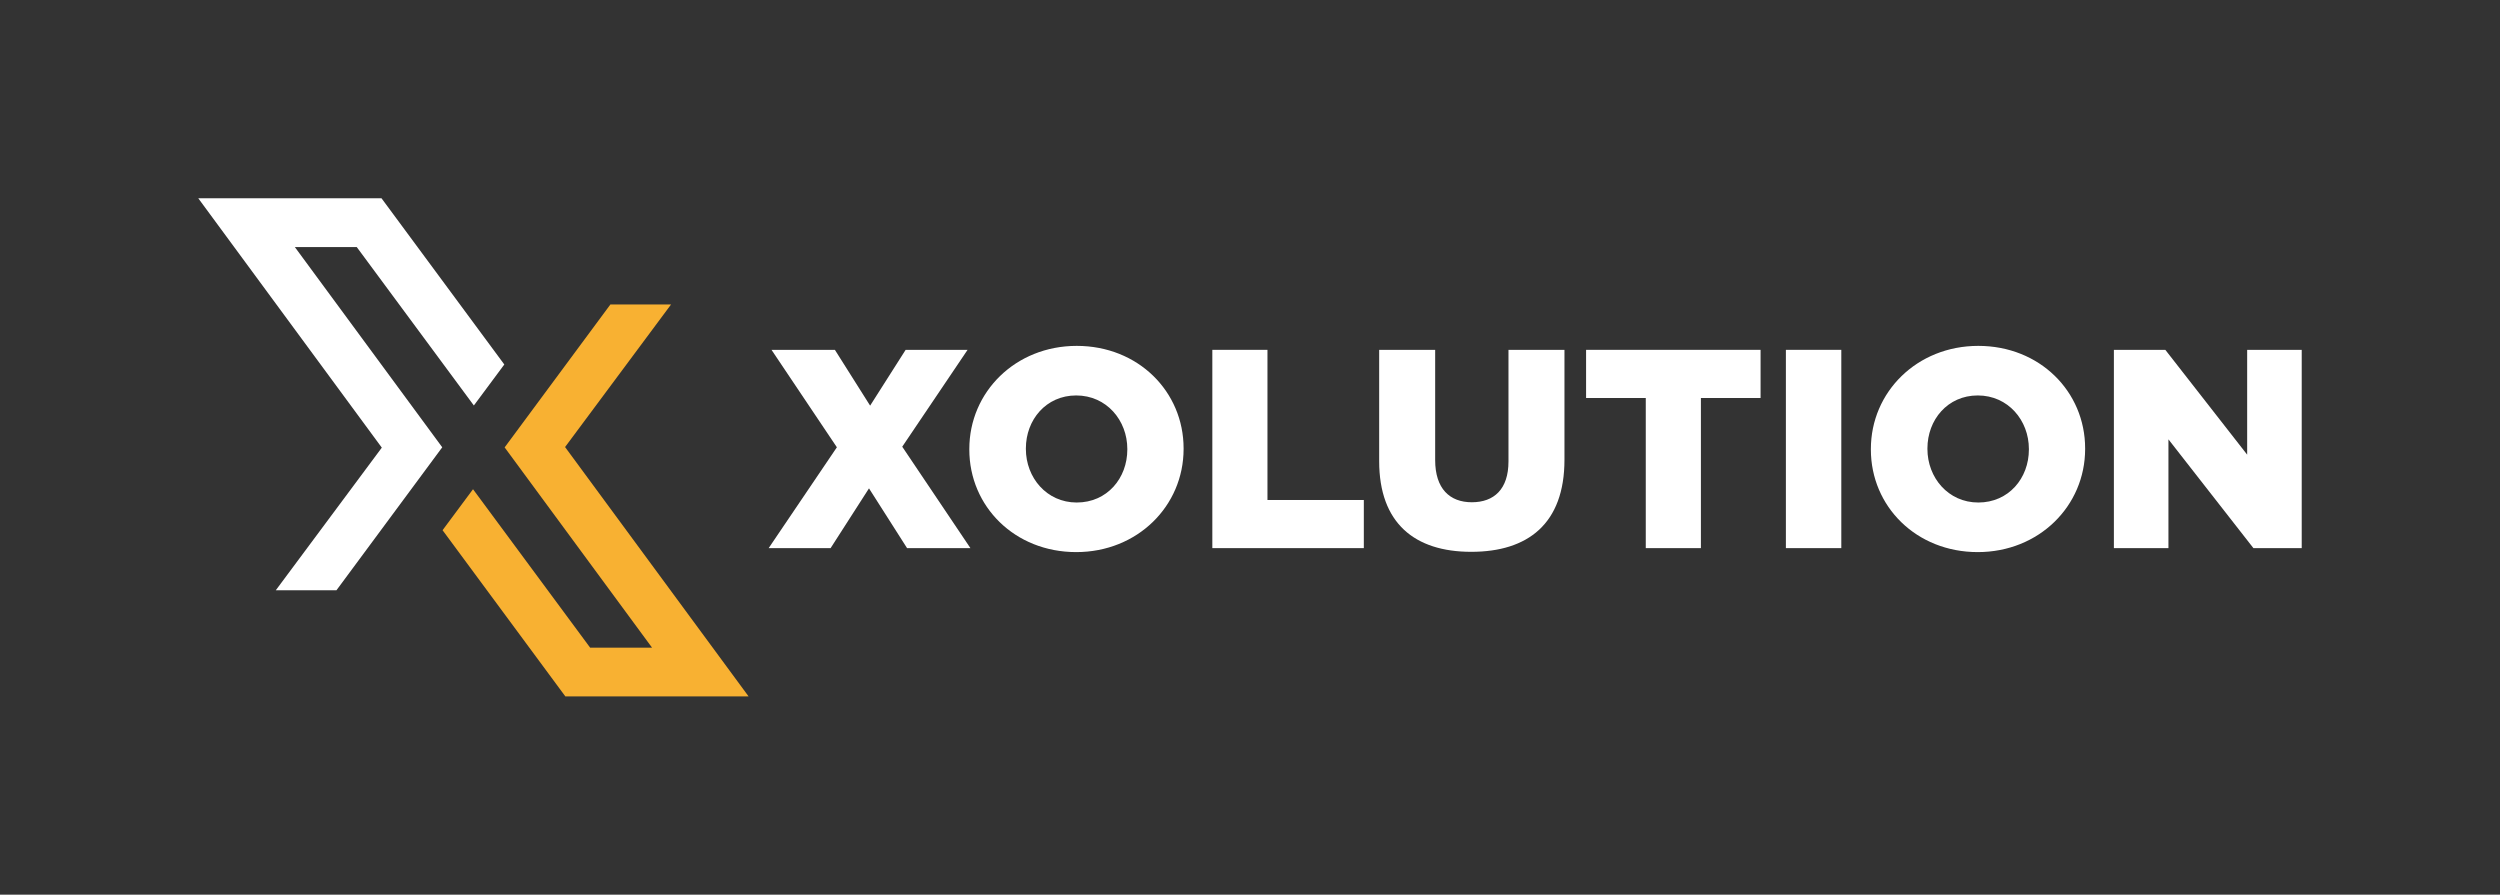
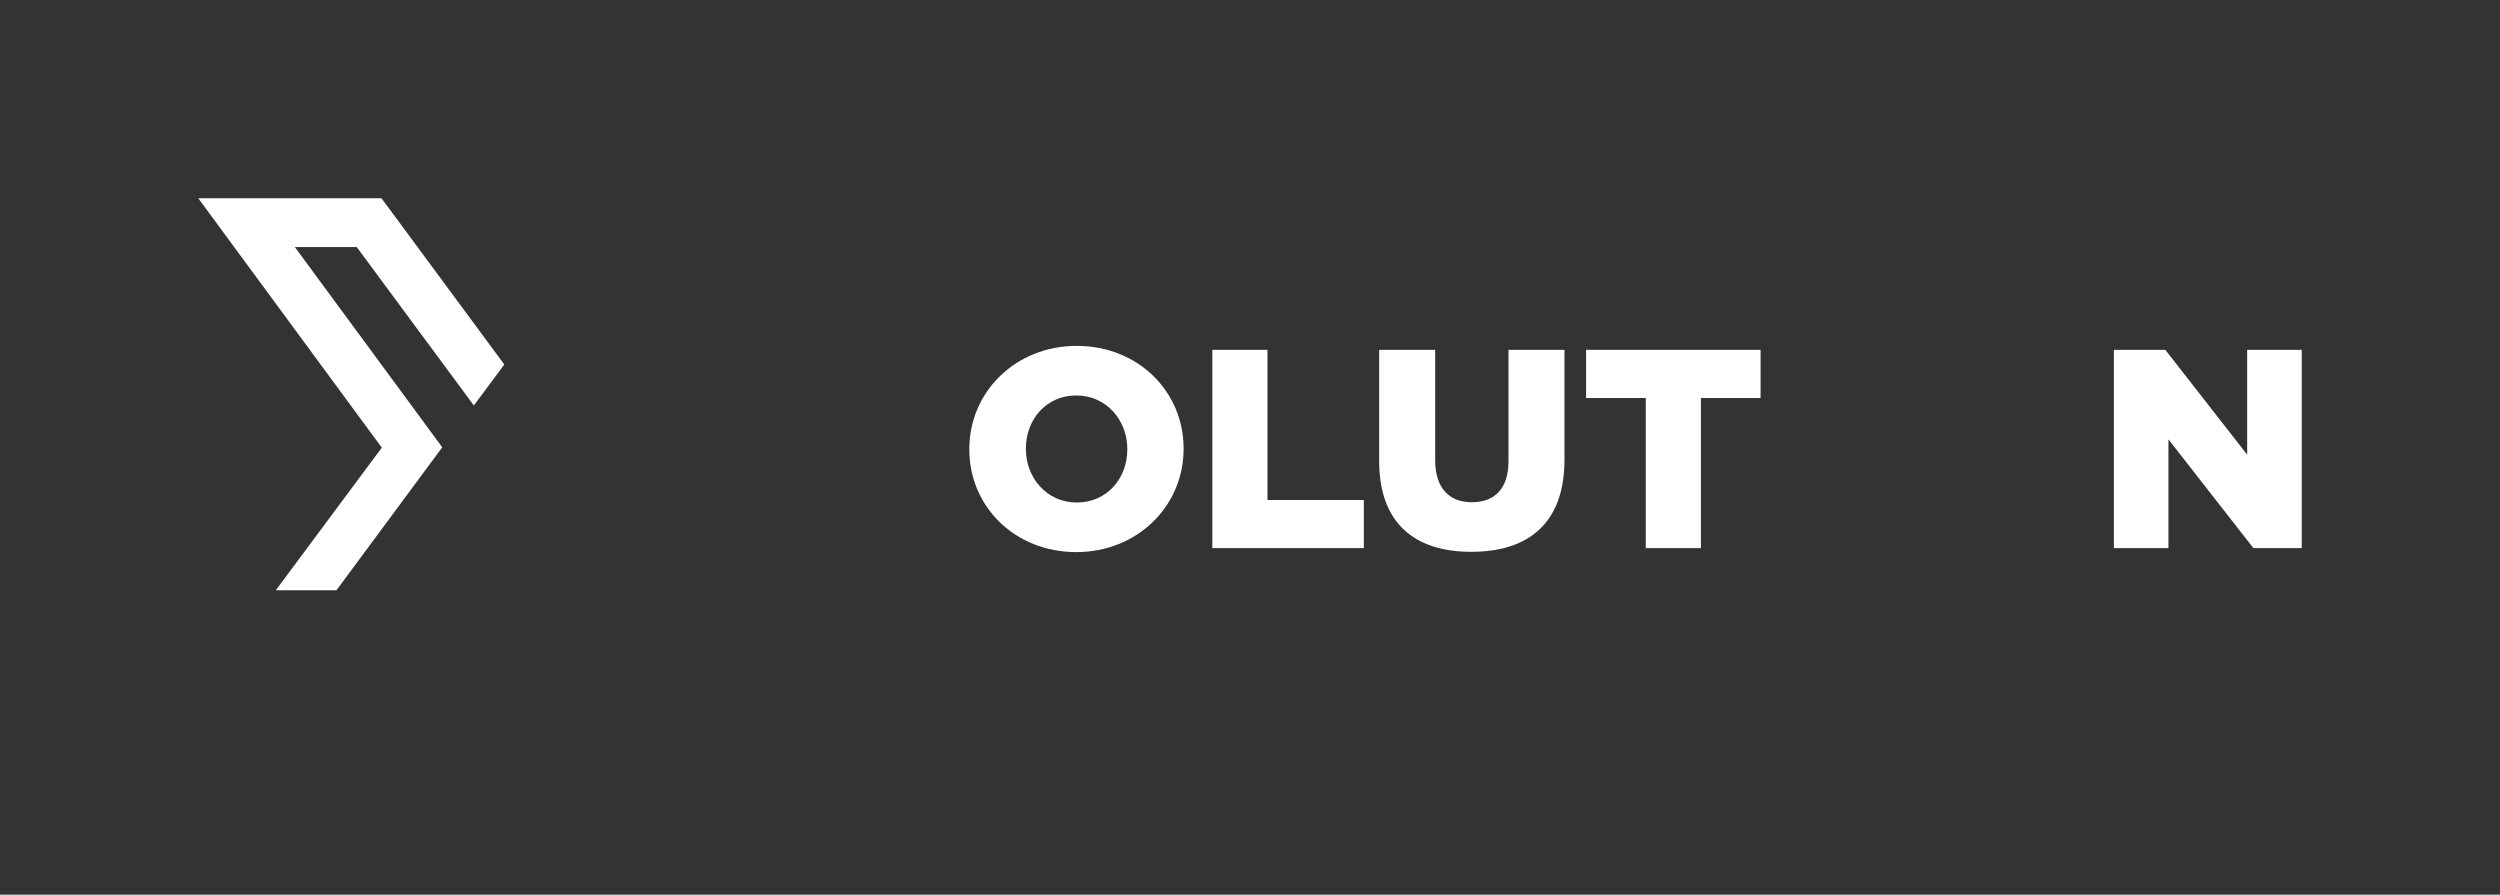
<svg xmlns="http://www.w3.org/2000/svg" xmlns:xlink="http://www.w3.org/1999/xlink" version="1.1" id="Layer_1" x="0px" y="0px" width="181.204px" height="64.849px" viewBox="0 0 181.204 64.849" enable-background="new 0 0 181.204 64.849" xml:space="preserve">
  <rect x="0" y="0" width="181.204" height="64.849" fill="#333333" stroke="none" />
-   <polygon fill="#FFFFFF" points="60.658,32.42 55.92,25.357 60.514,25.357 63.068,29.402 65.642,25.357 70.132,25.357 65.396,32.378   70.338,39.729 65.746,39.729 62.986,35.397 60.204,39.729 55.714,39.729 " />
  <g>
    <defs>
      <rect id="SVGID_1_" width="181.204" height="64.849" />
    </defs>
    <clipPath id="SVGID_2_">
      <use xlink:href="#SVGID_1_" overflow="visible" />
    </clipPath>
    <path clip-path="url(#SVGID_2_)" fill="#FFFFFF" d="M70.258,32.584v-0.041c0-4.126,3.338-7.473,7.786-7.473   c4.449,0,7.745,3.306,7.745,7.433v0.04c0,4.127-3.337,7.474-7.786,7.474S70.258,36.711,70.258,32.584 M81.71,32.584v-0.041   c0-2.073-1.503-3.88-3.707-3.88c-2.183,0-3.646,1.765-3.646,3.84v0.04c0,2.074,1.504,3.88,3.687,3.88   C80.249,36.423,81.71,34.658,81.71,32.584" />
    <polygon clip-path="url(#SVGID_2_)" fill="#FFFFFF" points="87.872,25.357 91.868,25.357 91.868,36.24 98.852,36.24 98.852,39.729    87.872,39.729  " />
    <path clip-path="url(#SVGID_2_)" fill="#FFFFFF" d="M99.965,33.426v-8.069h4.058v7.987c0,2.073,1.051,3.06,2.657,3.06   c1.607,0,2.657-0.944,2.657-2.957v-8.089h4.058v7.966c0,4.641-2.656,6.673-6.756,6.673S99.965,37.922,99.965,33.426" />
    <polygon clip-path="url(#SVGID_2_)" fill="#FFFFFF" points="119.288,28.848 114.962,28.848 114.962,25.357 127.609,25.357    127.609,28.848 123.284,28.848 123.284,39.729 119.288,39.729  " />
-     <rect x="129.444" y="25.357" clip-path="url(#SVGID_2_)" fill="#FFFFFF" width="4.017" height="14.372" />
-     <path clip-path="url(#SVGID_2_)" fill="#FFFFFF" d="M135.604,32.584v-0.041c0-4.126,3.337-7.473,7.786-7.473   c4.448,0,7.744,3.306,7.744,7.433v0.04c0,4.127-3.338,7.474-7.785,7.474C138.899,40.017,135.604,36.711,135.604,32.584    M147.057,32.584v-0.041c0-2.073-1.503-3.88-3.707-3.88c-2.185,0-3.647,1.765-3.647,3.84v0.04c0,2.074,1.504,3.88,3.688,3.88   C145.594,36.423,147.057,34.658,147.057,32.584" />
    <polygon clip-path="url(#SVGID_2_)" fill="#FFFFFF" points="153.218,25.357 156.946,25.357 162.878,32.955 162.878,25.357    166.832,25.357 166.832,39.729 163.331,39.729 157.172,31.845 157.172,39.729 153.218,39.729  " />
    <polygon clip-path="url(#SVGID_2_)" fill="#FFFFFF" points="21.37,17.906 25.857,17.906 34.346,29.39 36.553,26.419 27.653,14.372    14.372,14.372 27.674,32.446 19.99,42.783 24.387,42.783 32.054,32.421  " />
-     <polygon clip-path="url(#SVGID_2_)" fill="#F8B132" points="47.261,46.943 42.774,46.943 34.285,35.459 32.078,38.43    40.978,50.477 54.259,50.477 40.957,32.403 48.641,22.066 44.244,22.066 36.577,32.428  " />
  </g>
</svg>